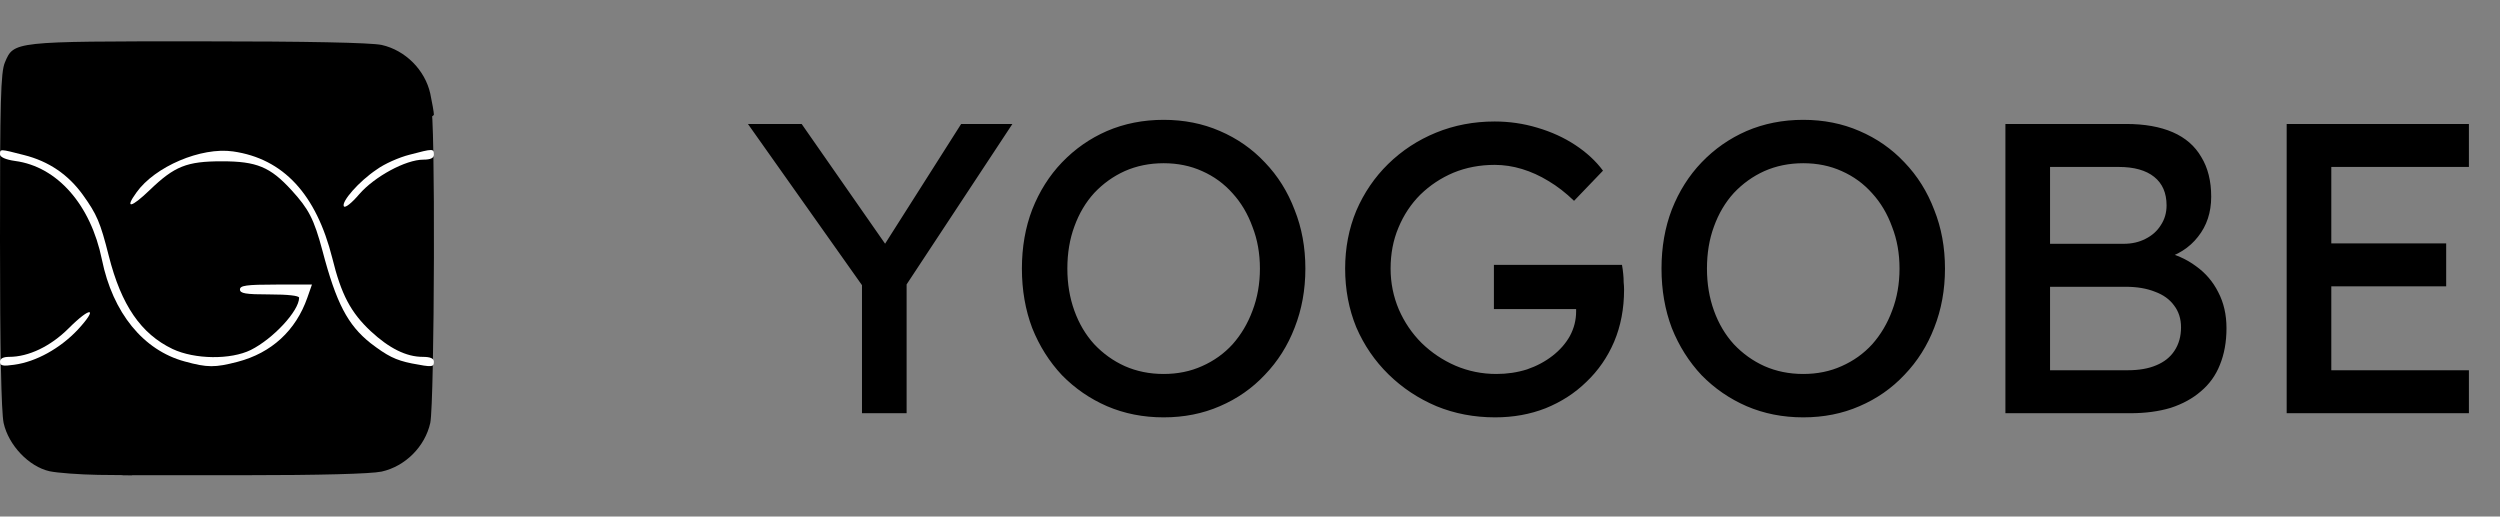
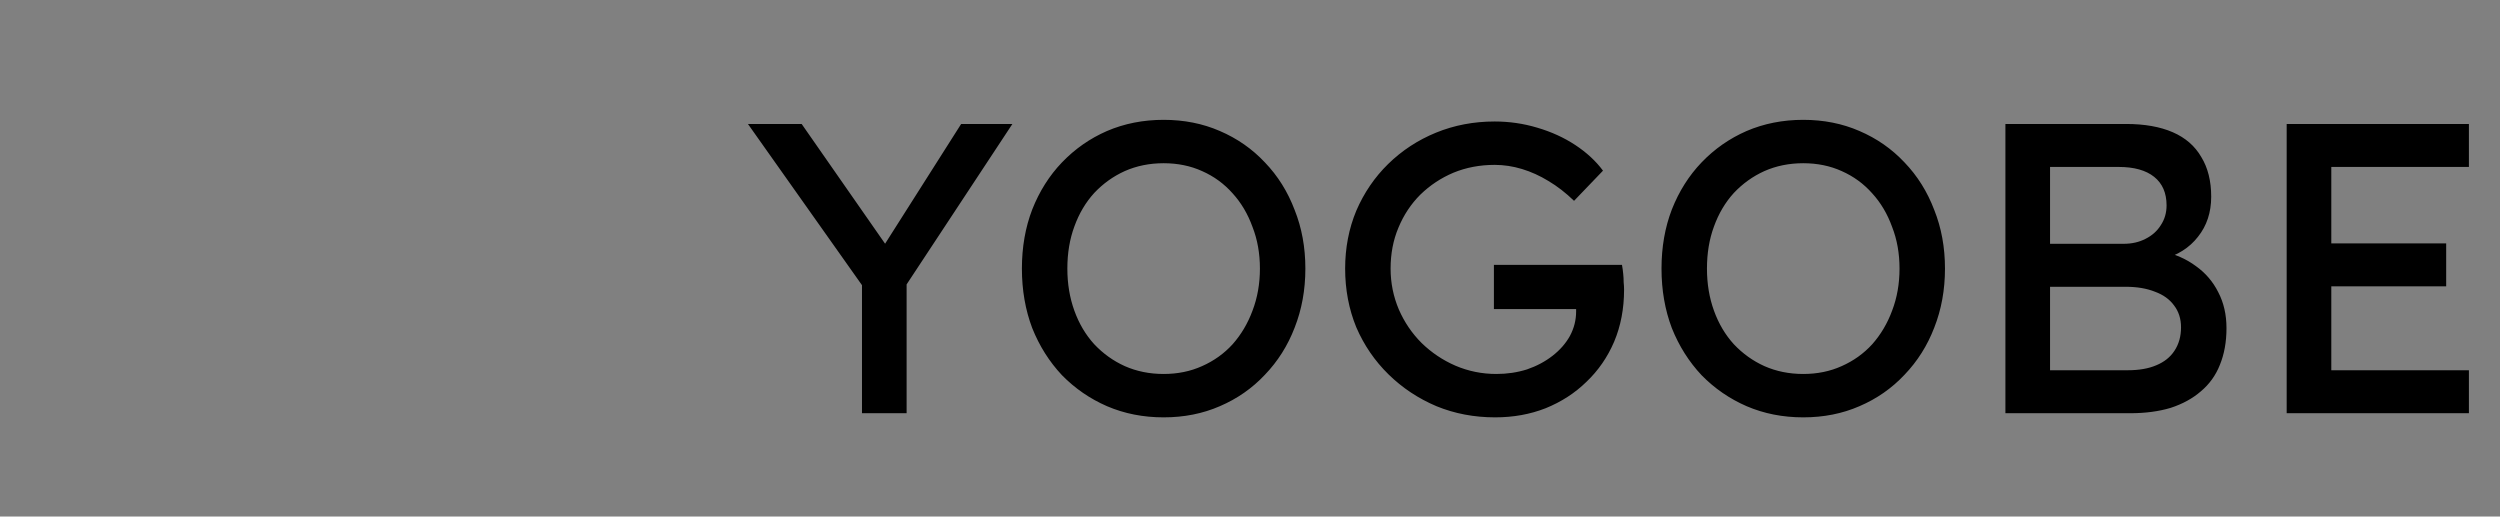
<svg xmlns="http://www.w3.org/2000/svg" width="121" height="25" viewBox="0 0 121 25" fill="none">
  <rect x="0" y="0" width="121" height="25" fill="#808080" stroke="none" />
  <path d="M41.72 20V13.02L41.86 14L36.2 6H38.8L43.12 12.2L42.62 12.14L46.52 6H49L43.58 14.22L43.88 12.86V20H41.72ZM56.32 20.2C55.333 20.2 54.42 20.02 53.58 19.66C52.753 19.3 52.027 18.8 51.4 18.16C50.787 17.507 50.307 16.747 49.96 15.88C49.627 15 49.46 14.04 49.46 13C49.46 11.96 49.627 11.007 49.96 10.14C50.307 9.26 50.787 8.5 51.4 7.86C52.027 7.207 52.753 6.7 53.58 6.34C54.42 5.98 55.333 5.8 56.32 5.8C57.307 5.8 58.213 5.98 59.04 6.34C59.88 6.7 60.607 7.207 61.22 7.86C61.847 8.513 62.327 9.28 62.66 10.16C63.007 11.027 63.18 11.973 63.18 13C63.18 14.027 63.007 14.98 62.66 15.86C62.327 16.727 61.847 17.487 61.22 18.14C60.607 18.793 59.88 19.3 59.04 19.66C58.213 20.02 57.307 20.2 56.32 20.2ZM56.32 18.1C57 18.1 57.62 17.973 58.18 17.72C58.753 17.467 59.247 17.113 59.66 16.66C60.073 16.193 60.393 15.653 60.62 15.04C60.86 14.413 60.98 13.733 60.98 13C60.98 12.267 60.86 11.593 60.62 10.98C60.393 10.353 60.073 9.813 59.66 9.36C59.247 8.893 58.753 8.533 58.18 8.28C57.62 8.027 57 7.9 56.32 7.9C55.64 7.9 55.013 8.027 54.44 8.28C53.88 8.533 53.387 8.887 52.96 9.34C52.547 9.793 52.227 10.333 52 10.96C51.773 11.573 51.66 12.253 51.66 13C51.66 13.733 51.773 14.413 52 15.04C52.227 15.667 52.547 16.207 52.96 16.66C53.387 17.113 53.88 17.467 54.44 17.72C55.013 17.973 55.64 18.1 56.32 18.1ZM72.365 20.2C71.351 20.2 70.404 20.02 69.525 19.66C68.644 19.287 67.871 18.773 67.204 18.12C66.538 17.467 66.018 16.707 65.644 15.84C65.284 14.96 65.105 14.013 65.105 13C65.105 12 65.284 11.067 65.644 10.2C66.018 9.333 66.531 8.58 67.184 7.94C67.851 7.287 68.624 6.78 69.504 6.42C70.385 6.06 71.331 5.88 72.344 5.88C73.051 5.88 73.738 5.98 74.404 6.18C75.085 6.38 75.698 6.66 76.245 7.02C76.791 7.38 77.238 7.793 77.585 8.26L76.184 9.72C75.784 9.333 75.371 9.013 74.945 8.76C74.531 8.507 74.105 8.313 73.665 8.18C73.225 8.047 72.784 7.98 72.344 7.98C71.624 7.98 70.958 8.107 70.344 8.36C69.745 8.613 69.211 8.967 68.745 9.42C68.291 9.873 67.938 10.407 67.684 11.02C67.431 11.62 67.305 12.28 67.305 13C67.305 13.693 67.438 14.353 67.704 14.98C67.971 15.593 68.338 16.133 68.805 16.6C69.284 17.067 69.831 17.433 70.445 17.7C71.071 17.967 71.731 18.1 72.424 18.1C72.945 18.1 73.438 18.027 73.904 17.88C74.371 17.72 74.784 17.5 75.144 17.22C75.504 16.94 75.784 16.62 75.984 16.26C76.184 15.887 76.284 15.493 76.284 15.08V14.68L76.585 14.96H72.305V12.82H78.504C78.531 12.967 78.551 13.113 78.564 13.26C78.578 13.393 78.585 13.527 78.585 13.66C78.598 13.78 78.605 13.9 78.605 14.02C78.605 14.94 78.445 15.78 78.124 16.54C77.805 17.287 77.358 17.933 76.784 18.48C76.225 19.027 75.564 19.453 74.805 19.76C74.058 20.053 73.245 20.2 72.365 20.2ZM87.277 20.2C86.29 20.2 85.377 20.02 84.537 19.66C83.71 19.3 82.984 18.8 82.357 18.16C81.744 17.507 81.264 16.747 80.917 15.88C80.584 15 80.417 14.04 80.417 13C80.417 11.96 80.584 11.007 80.917 10.14C81.264 9.26 81.744 8.5 82.357 7.86C82.984 7.207 83.71 6.7 84.537 6.34C85.377 5.98 86.29 5.8 87.277 5.8C88.264 5.8 89.17 5.98 89.997 6.34C90.837 6.7 91.564 7.207 92.177 7.86C92.804 8.513 93.284 9.28 93.617 10.16C93.964 11.027 94.137 11.973 94.137 13C94.137 14.027 93.964 14.98 93.617 15.86C93.284 16.727 92.804 17.487 92.177 18.14C91.564 18.793 90.837 19.3 89.997 19.66C89.17 20.02 88.264 20.2 87.277 20.2ZM87.277 18.1C87.957 18.1 88.577 17.973 89.137 17.72C89.71 17.467 90.204 17.113 90.617 16.66C91.03 16.193 91.35 15.653 91.577 15.04C91.817 14.413 91.937 13.733 91.937 13C91.937 12.267 91.817 11.593 91.577 10.98C91.35 10.353 91.03 9.813 90.617 9.36C90.204 8.893 89.71 8.533 89.137 8.28C88.577 8.027 87.957 7.9 87.277 7.9C86.597 7.9 85.97 8.027 85.397 8.28C84.837 8.533 84.344 8.887 83.917 9.34C83.504 9.793 83.184 10.333 82.957 10.96C82.73 11.573 82.617 12.253 82.617 13C82.617 13.733 82.73 14.413 82.957 15.04C83.184 15.667 83.504 16.207 83.917 16.66C84.344 17.113 84.837 17.467 85.397 17.72C85.97 17.973 86.597 18.1 87.277 18.1ZM97.062 20V6H102.902C103.795 6 104.548 6.133 105.162 6.4C105.775 6.667 106.235 7.067 106.542 7.6C106.862 8.12 107.022 8.76 107.022 9.52C107.022 10.28 106.808 10.927 106.382 11.46C105.968 11.993 105.388 12.36 104.642 12.56V12.16C105.268 12.293 105.815 12.533 106.282 12.88C106.748 13.213 107.108 13.633 107.362 14.14C107.628 14.647 107.762 15.227 107.762 15.88C107.762 16.547 107.655 17.14 107.442 17.66C107.242 18.167 106.935 18.593 106.522 18.94C106.122 19.287 105.635 19.553 105.062 19.74C104.488 19.913 103.835 20 103.102 20H97.062ZM99.222 17.92H102.982C103.528 17.92 103.988 17.84 104.362 17.68C104.748 17.52 105.042 17.287 105.242 16.98C105.455 16.66 105.562 16.28 105.562 15.84C105.562 15.427 105.448 15.073 105.222 14.78C105.008 14.487 104.702 14.267 104.302 14.12C103.902 13.96 103.428 13.88 102.882 13.88H99.222V17.92ZM99.222 11.8H102.782C103.182 11.8 103.535 11.72 103.842 11.56C104.162 11.4 104.408 11.18 104.582 10.9C104.768 10.62 104.862 10.3 104.862 9.94C104.862 9.34 104.662 8.88 104.262 8.56C103.862 8.24 103.288 8.08 102.542 8.08H99.222V11.8ZM110.675 20V6H119.495V8.08H112.835V17.92H119.495V20H110.675ZM111.655 13.86V11.78H118.395V13.86H111.655Z" fill="black" />
  <g clip-path="url(#clip0_195_172)">
-     <path d="M2.402 22.809C1.4 22.586 0.414 21.552 0.175 20.471C0.064 19.93 0 16.907 0 11.609C0 4.927 0.032 3.495 0.239 3.018C0.668 2 0.636 2 9.609 2C14.907 2 17.93 2.064 18.471 2.175C19.616 2.43 20.57 3.384 20.825 4.53C20.921 4.991 21 5.436 21 5.548C21 5.659 19.982 6.089 18.725 6.502C17.484 6.932 15.798 7.52 14.986 7.823C14.175 8.125 13.38 8.364 13.204 8.364C13.03 8.364 12.886 8.443 12.886 8.523C12.886 8.618 12.711 8.761 12.489 8.841C11.598 9.175 9.991 10.352 9.084 11.307C8.464 11.991 7.923 12.771 7.557 13.566C6.745 15.284 6.714 15.38 6.618 15.921C6.586 16.191 6.459 16.716 6.364 17.114C6.125 18.036 6.093 19.85 6.268 21.616L6.395 23L4.757 22.984C3.85 22.968 2.784 22.889 2.402 22.809Z" fill="black" />
    <path d="M5.838 22.3C5.488 19.802 5.6 16.827 6.061 15.968C6.188 15.745 6.157 15.554 5.982 15.284C5.838 15.061 5.727 14.743 5.727 14.536C5.727 14.202 5.743 14.202 5.934 14.489C6.157 14.775 6.523 14.711 6.523 14.377C6.523 13.836 7.763 11.752 8.607 10.829C9.513 9.875 11.12 8.698 12.011 8.363C12.504 8.173 12.536 7.886 12.059 7.886C11.789 7.886 11.757 7.838 11.9 7.695C12.043 7.552 12.202 7.536 12.584 7.679C12.966 7.823 13.204 7.823 13.729 7.616C15.448 6.995 20.745 5.182 20.857 5.182C21.079 5.182 21.032 19.484 20.825 20.47C20.57 21.616 19.616 22.57 18.47 22.825C17.945 22.936 15.479 23 11.789 23H5.934L5.838 22.3Z" fill="black" />
    <path d="M0 17.511C0 17.352 0.159 17.272 0.445 17.272C1.384 17.272 2.45 16.763 3.325 15.888C4.407 14.806 4.773 14.87 3.755 15.968C2.911 16.859 1.75 17.511 0.684 17.654C0.143 17.734 0 17.702 0 17.511Z" fill="white" />
    <path d="M8.941 17.495C6.936 16.954 5.457 15.141 4.932 12.563C4.391 9.907 2.768 8.061 0.732 7.791C0.27 7.727 1.10173e-05 7.6 1.10173e-05 7.472C1.10173e-05 7.202 -0.016 7.202 1.161 7.504C2.37 7.807 3.309 8.459 4.009 9.429C4.693 10.384 4.852 10.75 5.266 12.388C5.87 14.775 6.825 16.159 8.352 16.891C9.434 17.4 11.168 17.416 12.139 16.938C13.22 16.398 14.477 15.045 14.477 14.409C14.477 14.313 13.936 14.25 13.046 14.25C11.884 14.25 11.614 14.202 11.614 14.011C11.614 13.82 11.916 13.773 13.364 13.773H15.098L14.875 14.409C14.318 16 13.141 17.082 11.502 17.511C10.405 17.797 10.039 17.797 8.941 17.495Z" fill="white" />
-     <path d="M19.935 17.591C19.139 17.431 18.741 17.225 17.93 16.604C16.832 15.729 16.276 14.679 15.607 12.134C15.194 10.591 14.939 10.113 14.112 9.207C13.078 8.077 12.425 7.807 10.739 7.807C9.037 7.807 8.448 8.045 7.255 9.191C6.348 10.066 6.014 10.129 6.603 9.318C7.494 8.061 9.737 7.107 11.28 7.329C13.714 7.679 15.305 9.397 16.085 12.5C16.514 14.25 16.976 15.125 17.946 16.032C18.837 16.859 19.664 17.272 20.46 17.272C20.841 17.272 21 17.352 21 17.511C21 17.766 20.921 17.782 19.935 17.591Z" fill="white" />
    <path d="M16.642 9.986C16.514 9.763 17.373 8.777 18.232 8.204C18.598 7.934 19.314 7.616 19.823 7.488C20.969 7.186 21.001 7.186 21.001 7.488C21.001 7.648 20.841 7.727 20.491 7.727C19.632 7.727 18.121 8.554 17.389 9.398C17.023 9.827 16.705 10.082 16.642 9.986Z" fill="white" />
  </g>
  <defs>
    <clipPath id="clip0_195_172">
-       <rect width="21" height="21" fill="white" transform="translate(0 2)" />
-     </clipPath>
+       </clipPath>
  </defs>
</svg>